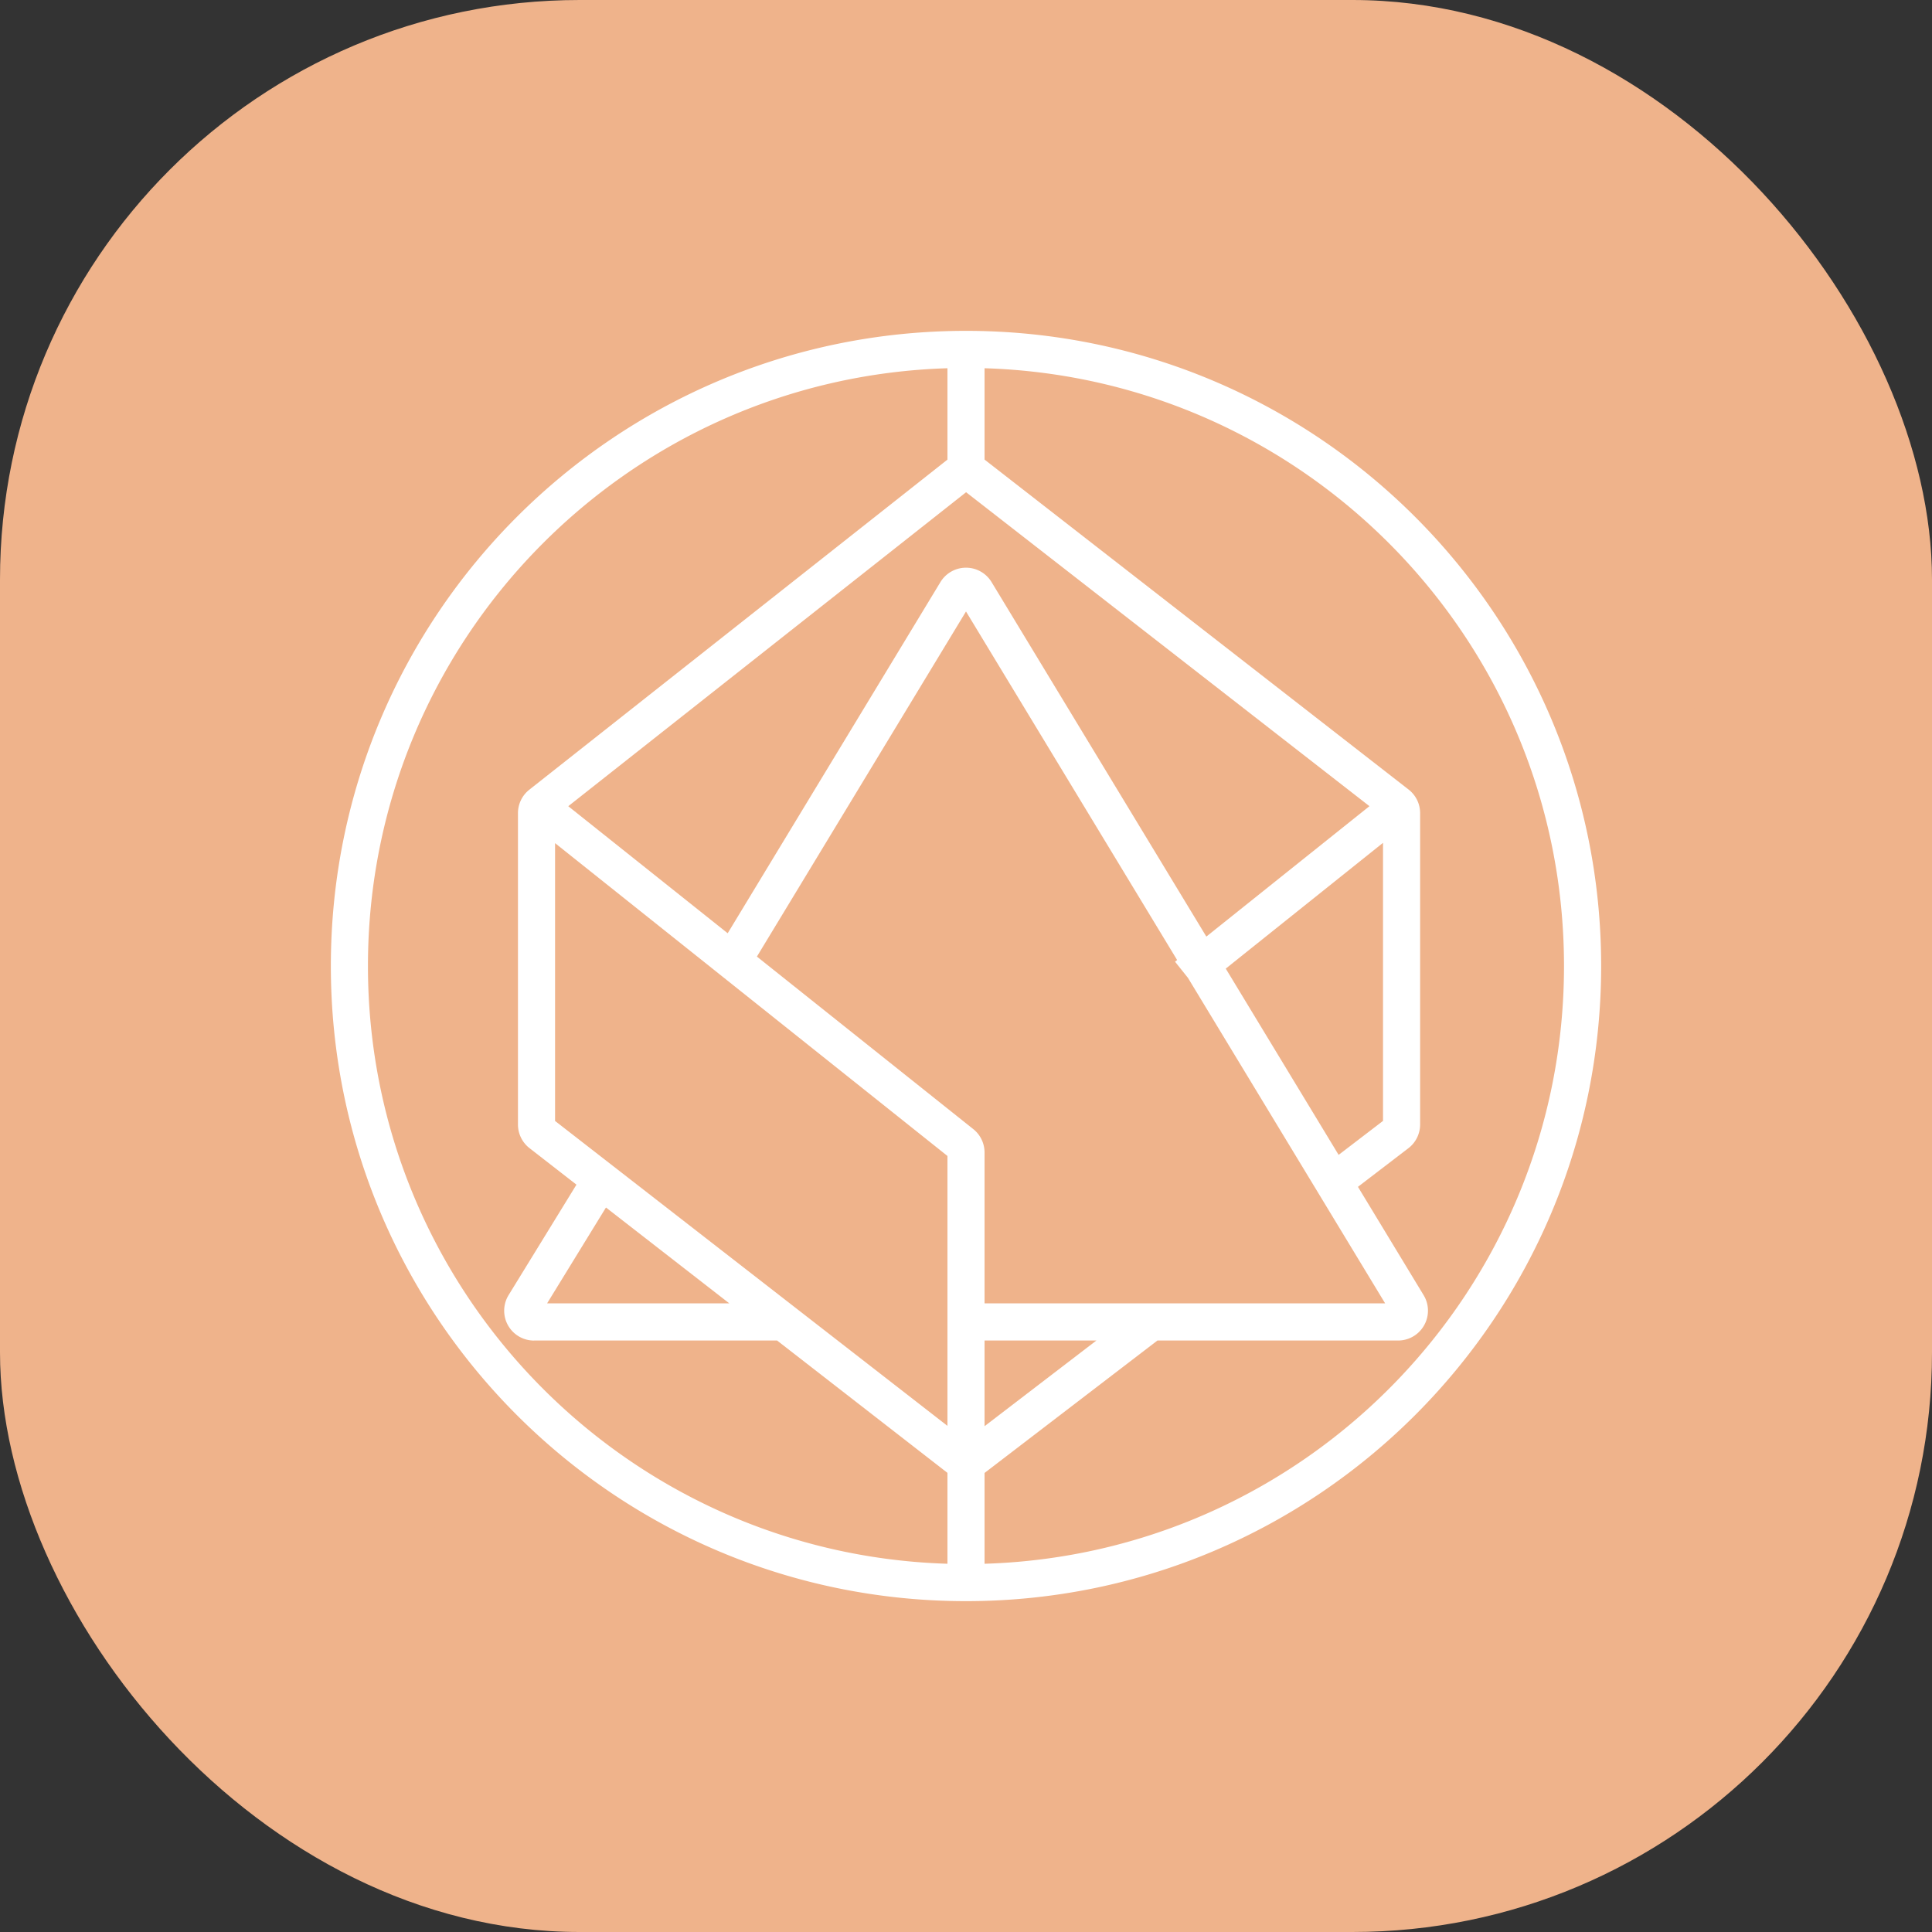
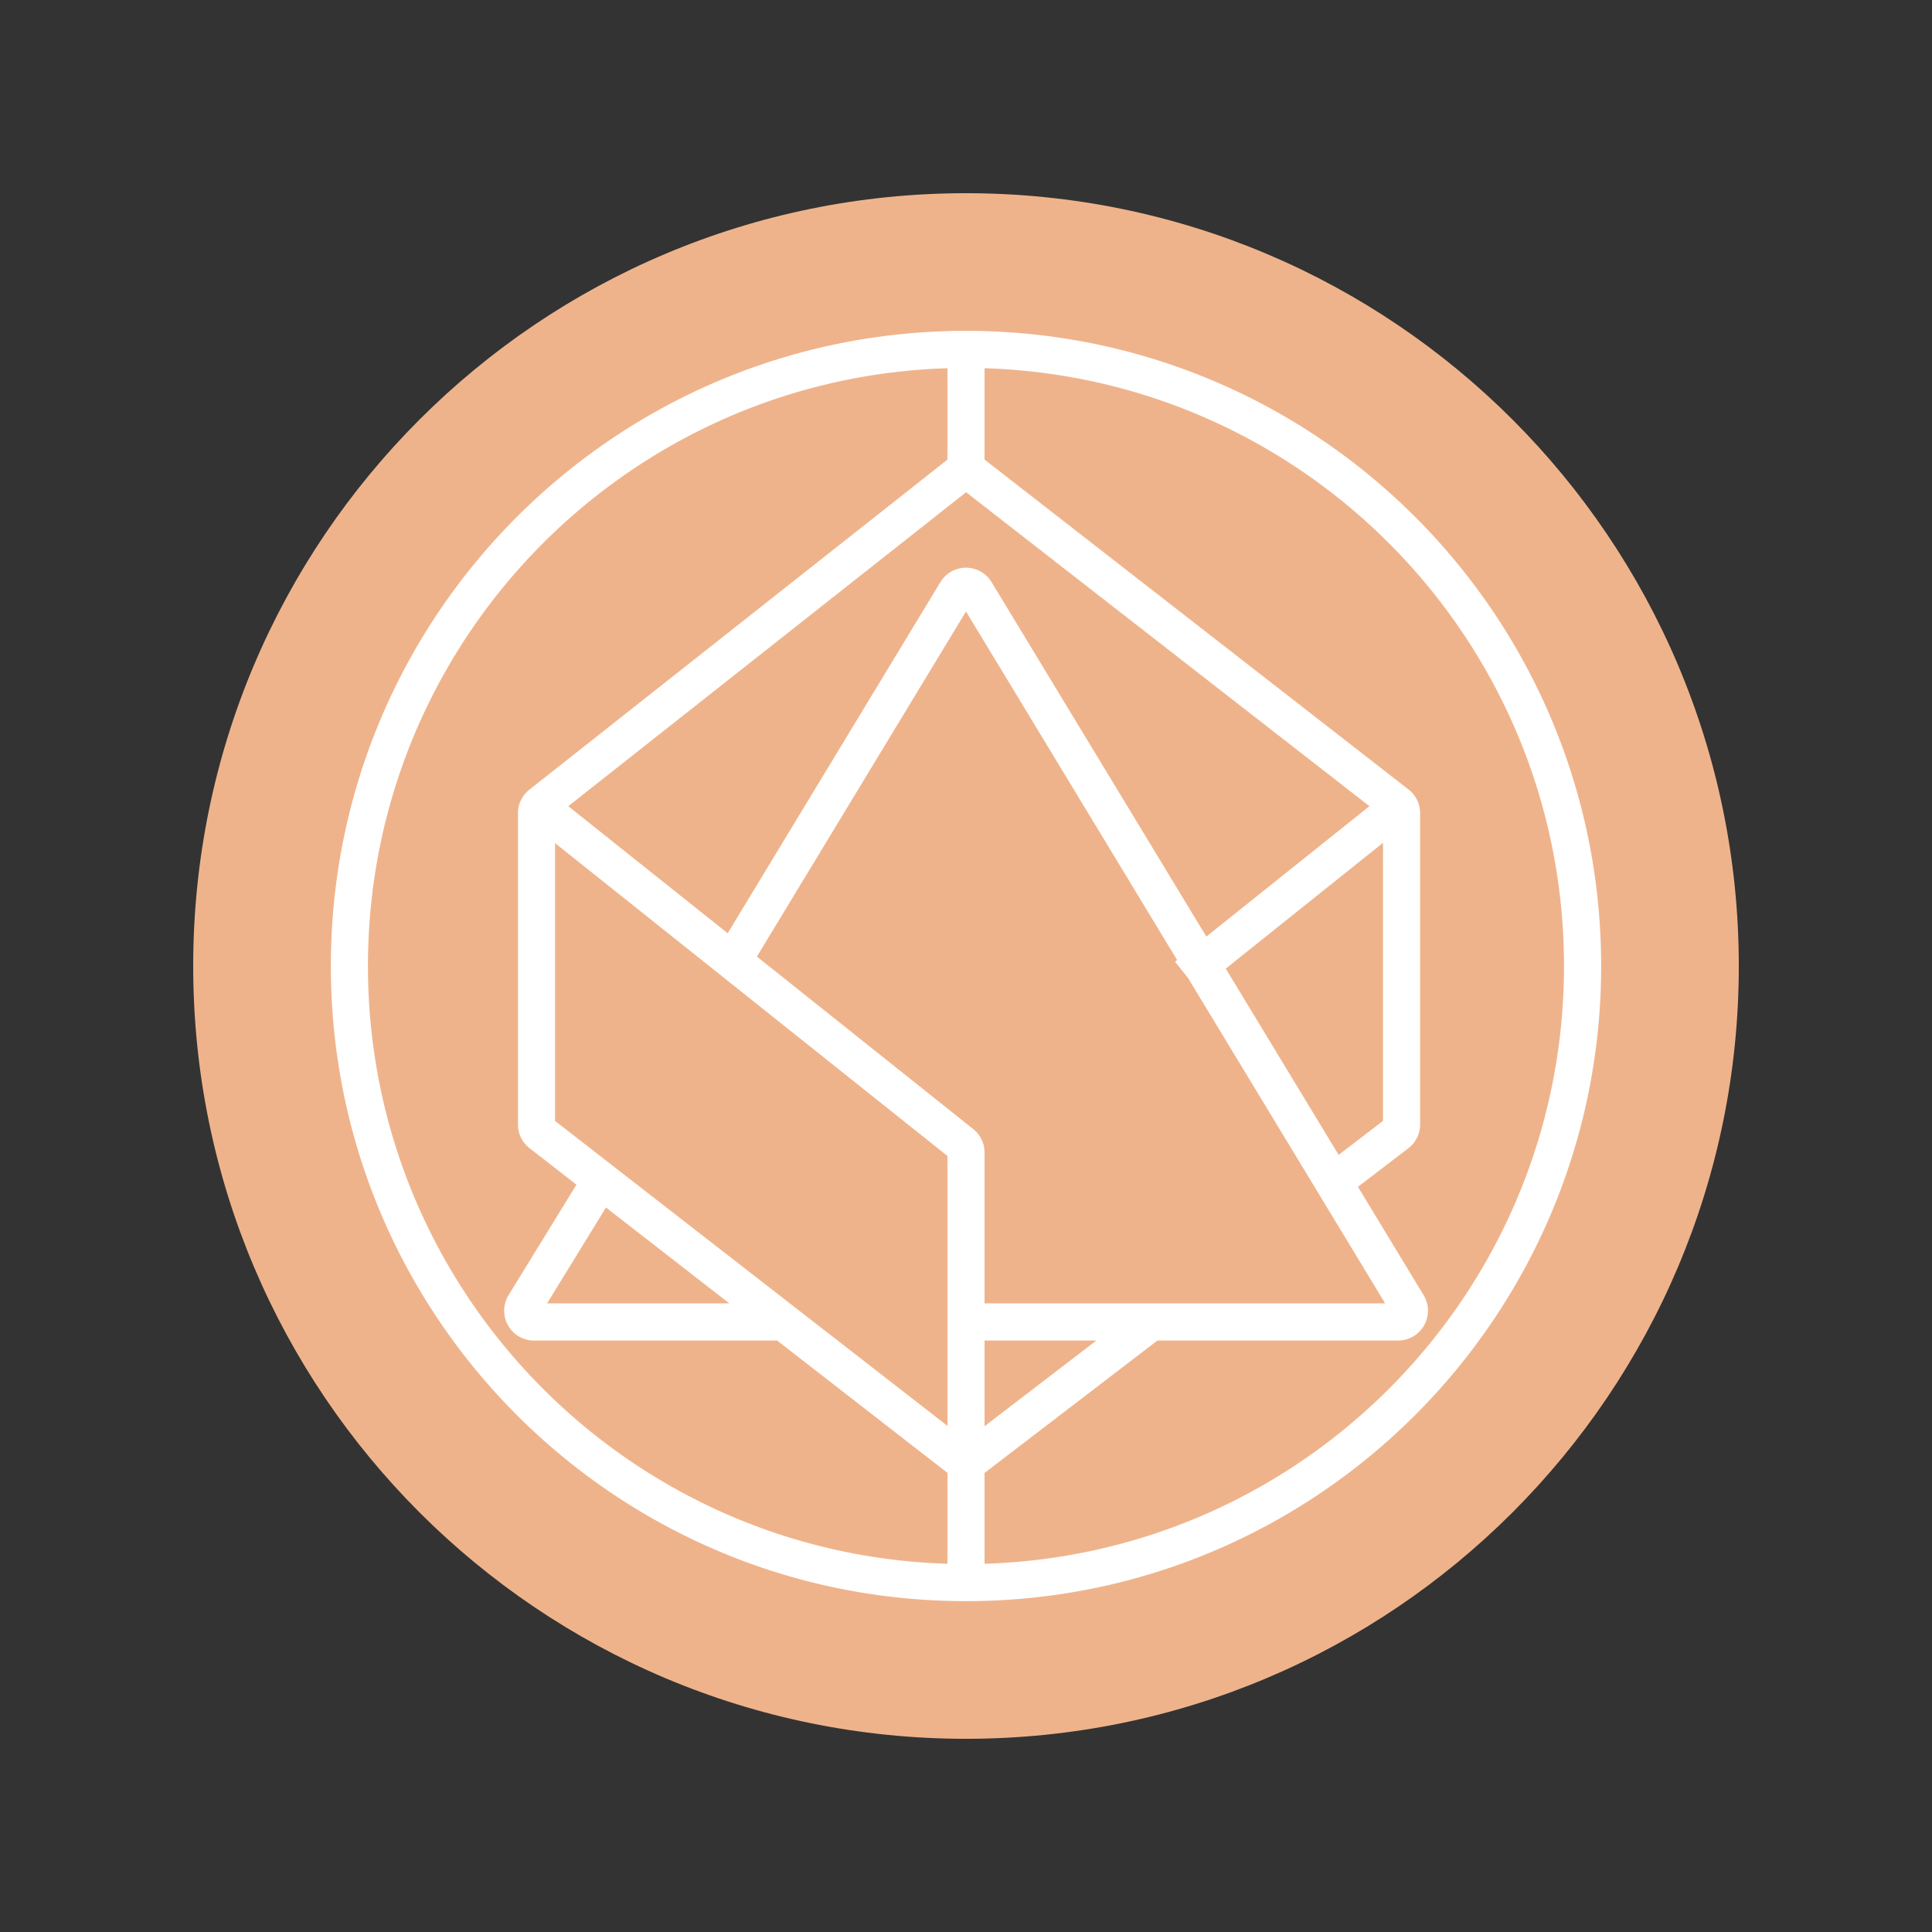
<svg xmlns="http://www.w3.org/2000/svg" width="40" height="40" viewBox="0 0 40 40" fill="none">
  <rect x="0" y="0" width="40" height="40" fill="#333333" stroke="none" />
-   <rect fill="#EFB38B" width="40" height="40" rx="12" />
  <g transform="translate(4 4)">
-     <circle cx="16" cy="16" r="14" fill="#fff" />
    <svg width="32" height="32" viewBox="0 0 32 32">
      <path d="M16 32c8.837 0 16-7.163 16-16S24.837 0 16 0 0 7.163 0 16s7.163 16 16 16z" fill="#EFB38B" />
      <path fill-rule="evenodd" clip-rule="evenodd" d="M16 2.85C8.737 2.85 2.85 8.737 2.85 16c0 7.262 5.887 13.15 13.15 13.15 7.262 0 13.15-5.887 13.15-13.15 0-7.263-5.887-13.15-13.15-13.15zM7.058 23.754h5.031l3.527 2.74v1.882C8.956 28.173 3.618 22.71 3.618 16c0-6.71 5.337-12.173 11.998-12.376v1.892L6.959 12.35a.618.618 0 00-.235.485v6.448c0 .19.088.371.239.488l.972.756-1.404 2.285a.618.618 0 00.527.943zm9.326-18.24v-1.89C23.044 3.827 28.381 9.29 28.381 16c0 6.71-5.336 12.173-11.997 12.376v-1.88l3.58-2.742h4.98a.618.618 0 00.53-.94l-1.359-2.242 1.045-.8a.619.619 0 00.242-.491v-6.446a.618.618 0 00-.238-.488l-8.78-6.832zm-8.618 7.177l8.236-6.5 8.351 6.5-3.377 2.7-4.447-7.34a.619.619 0 00-1.058 0l-4.405 7.271-3.3-2.63zm8.385 6.686l-4.48-3.572L16 8.66l4.371 7.216-.043.035.267.334 4.083 6.74h-8.294v-3.124a.618.618 0 00-.233-.484zm7.564.534l-2.337-3.857 3.256-2.604v5.757l-.92.704zm-16.223-.703v-5.752l8.124 6.477v5.588l-8.124-6.313zm-.165 3.777L8.546 21l2.554 1.985H7.327zm9.057 2.543v-1.774H18.7l-2.316 1.774z" fill="#fff" />
    </svg>
  </g>
</svg>